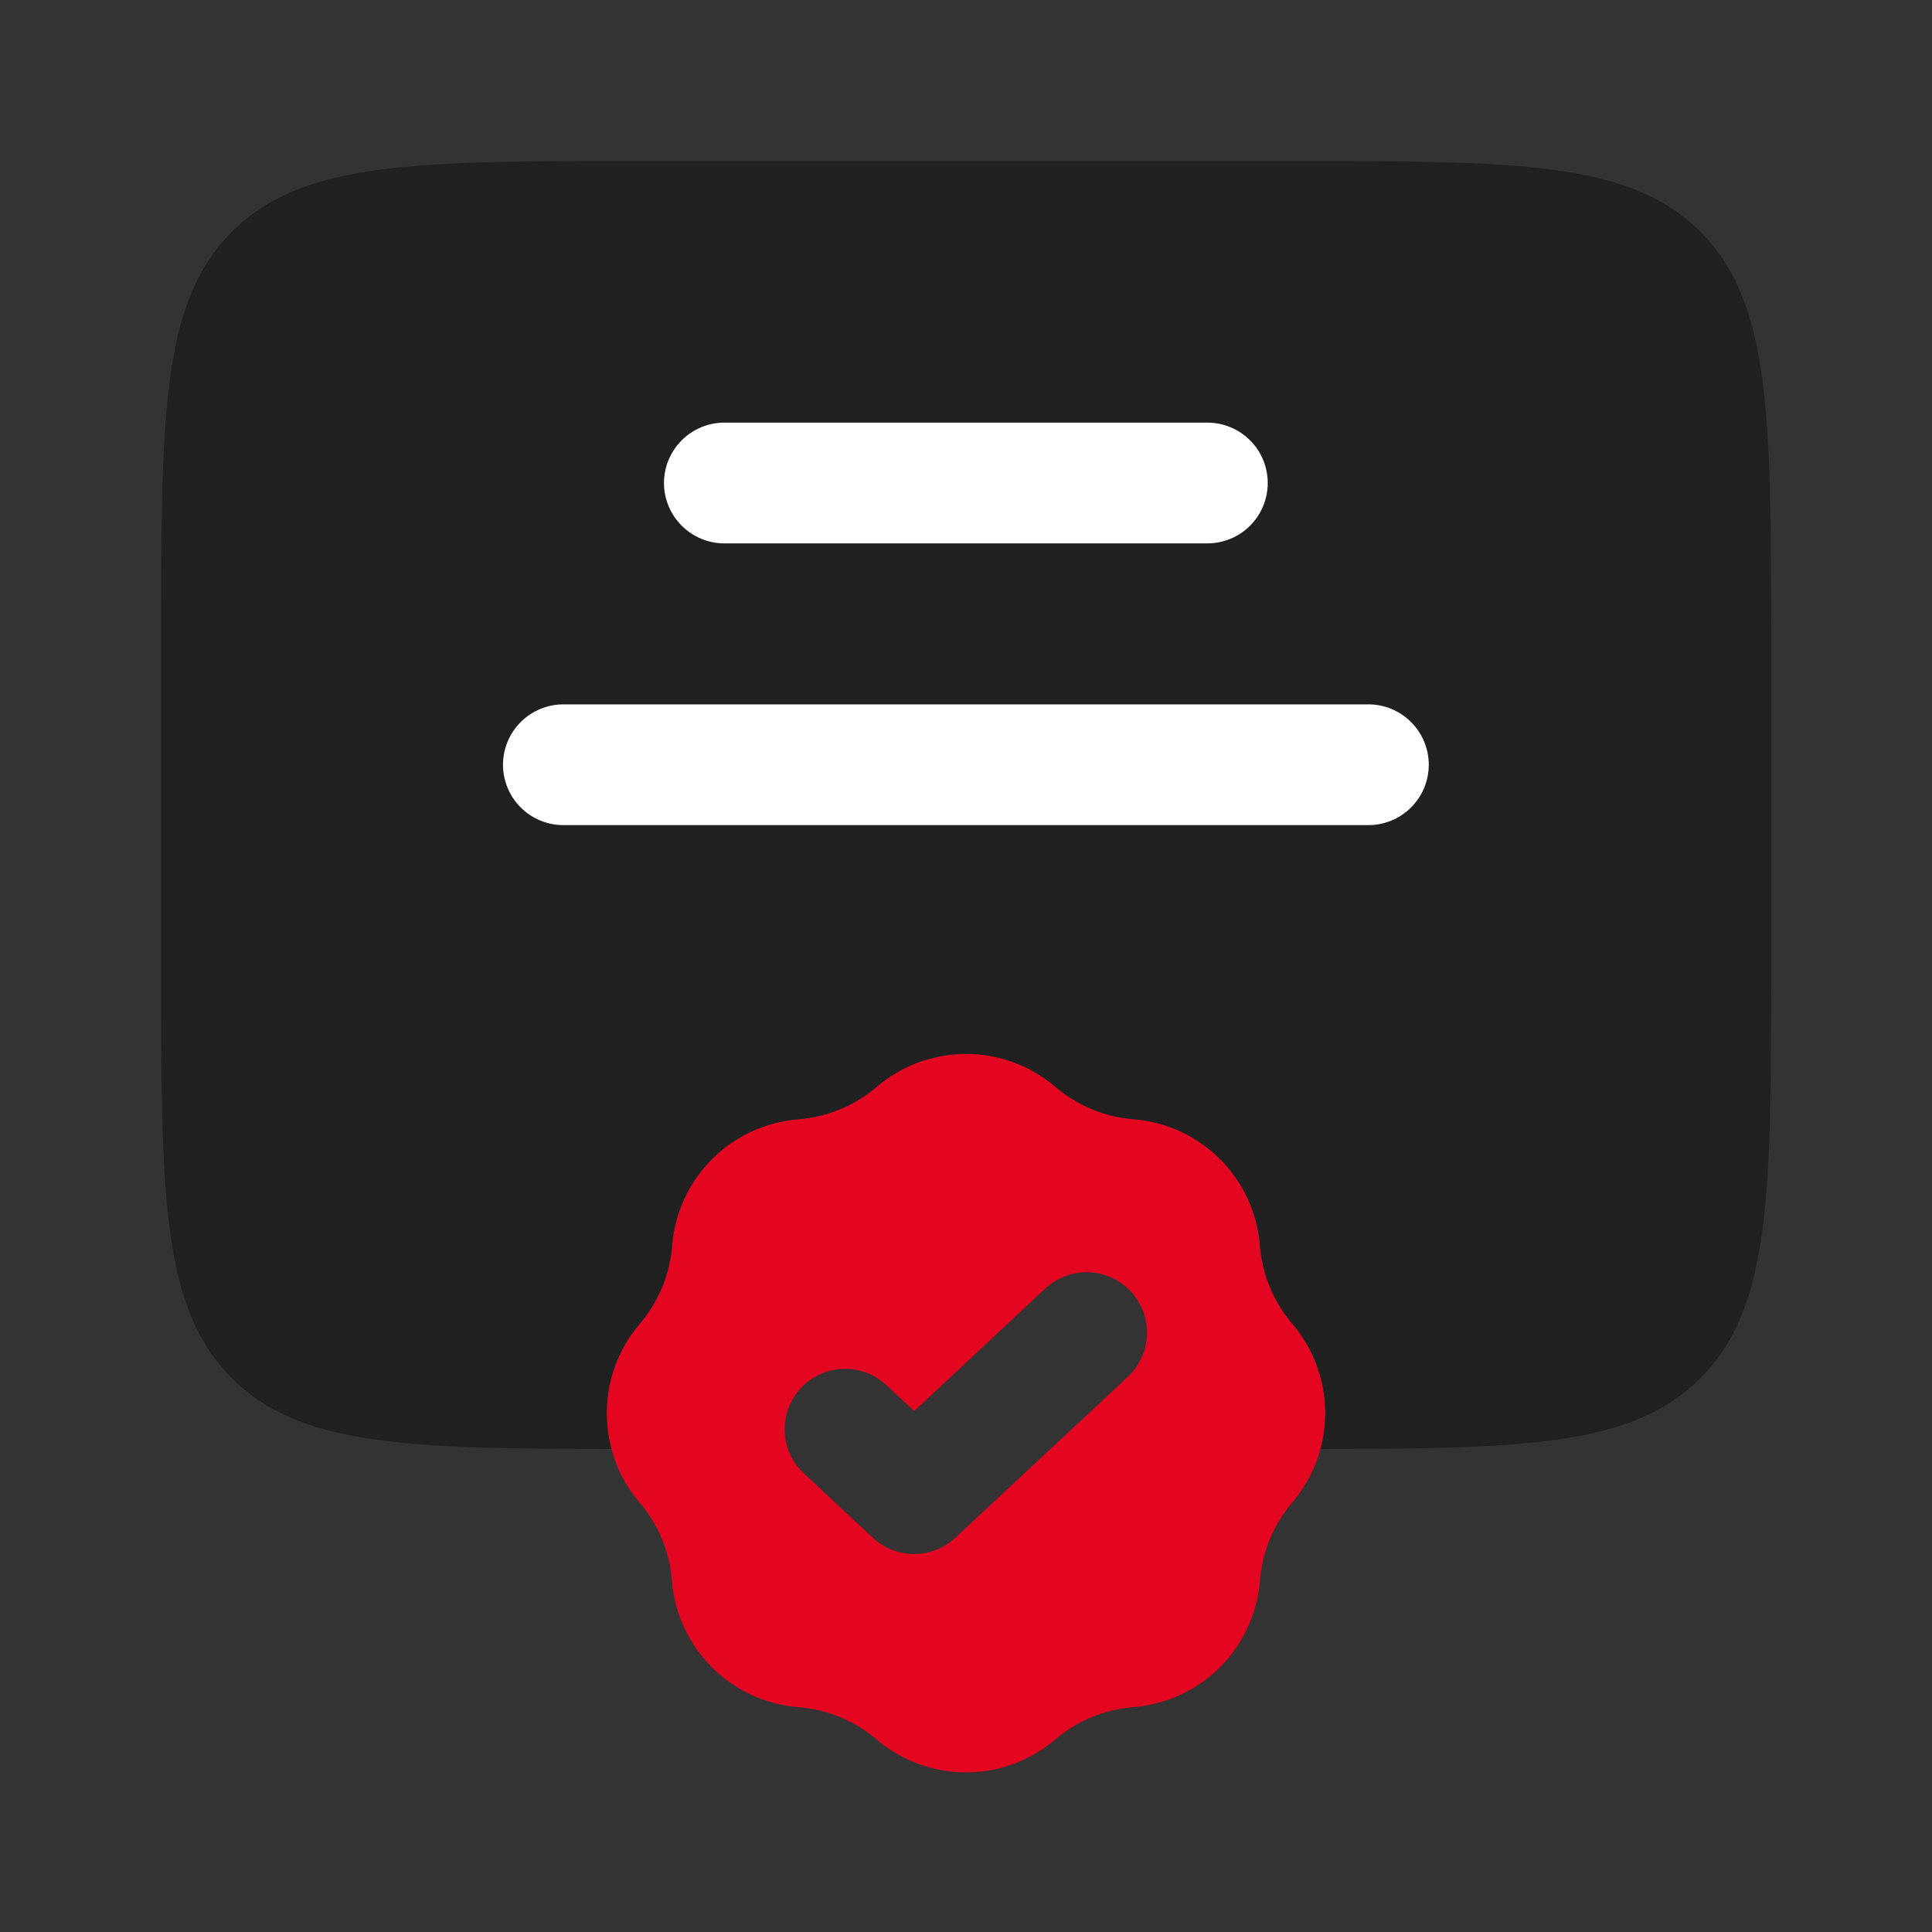
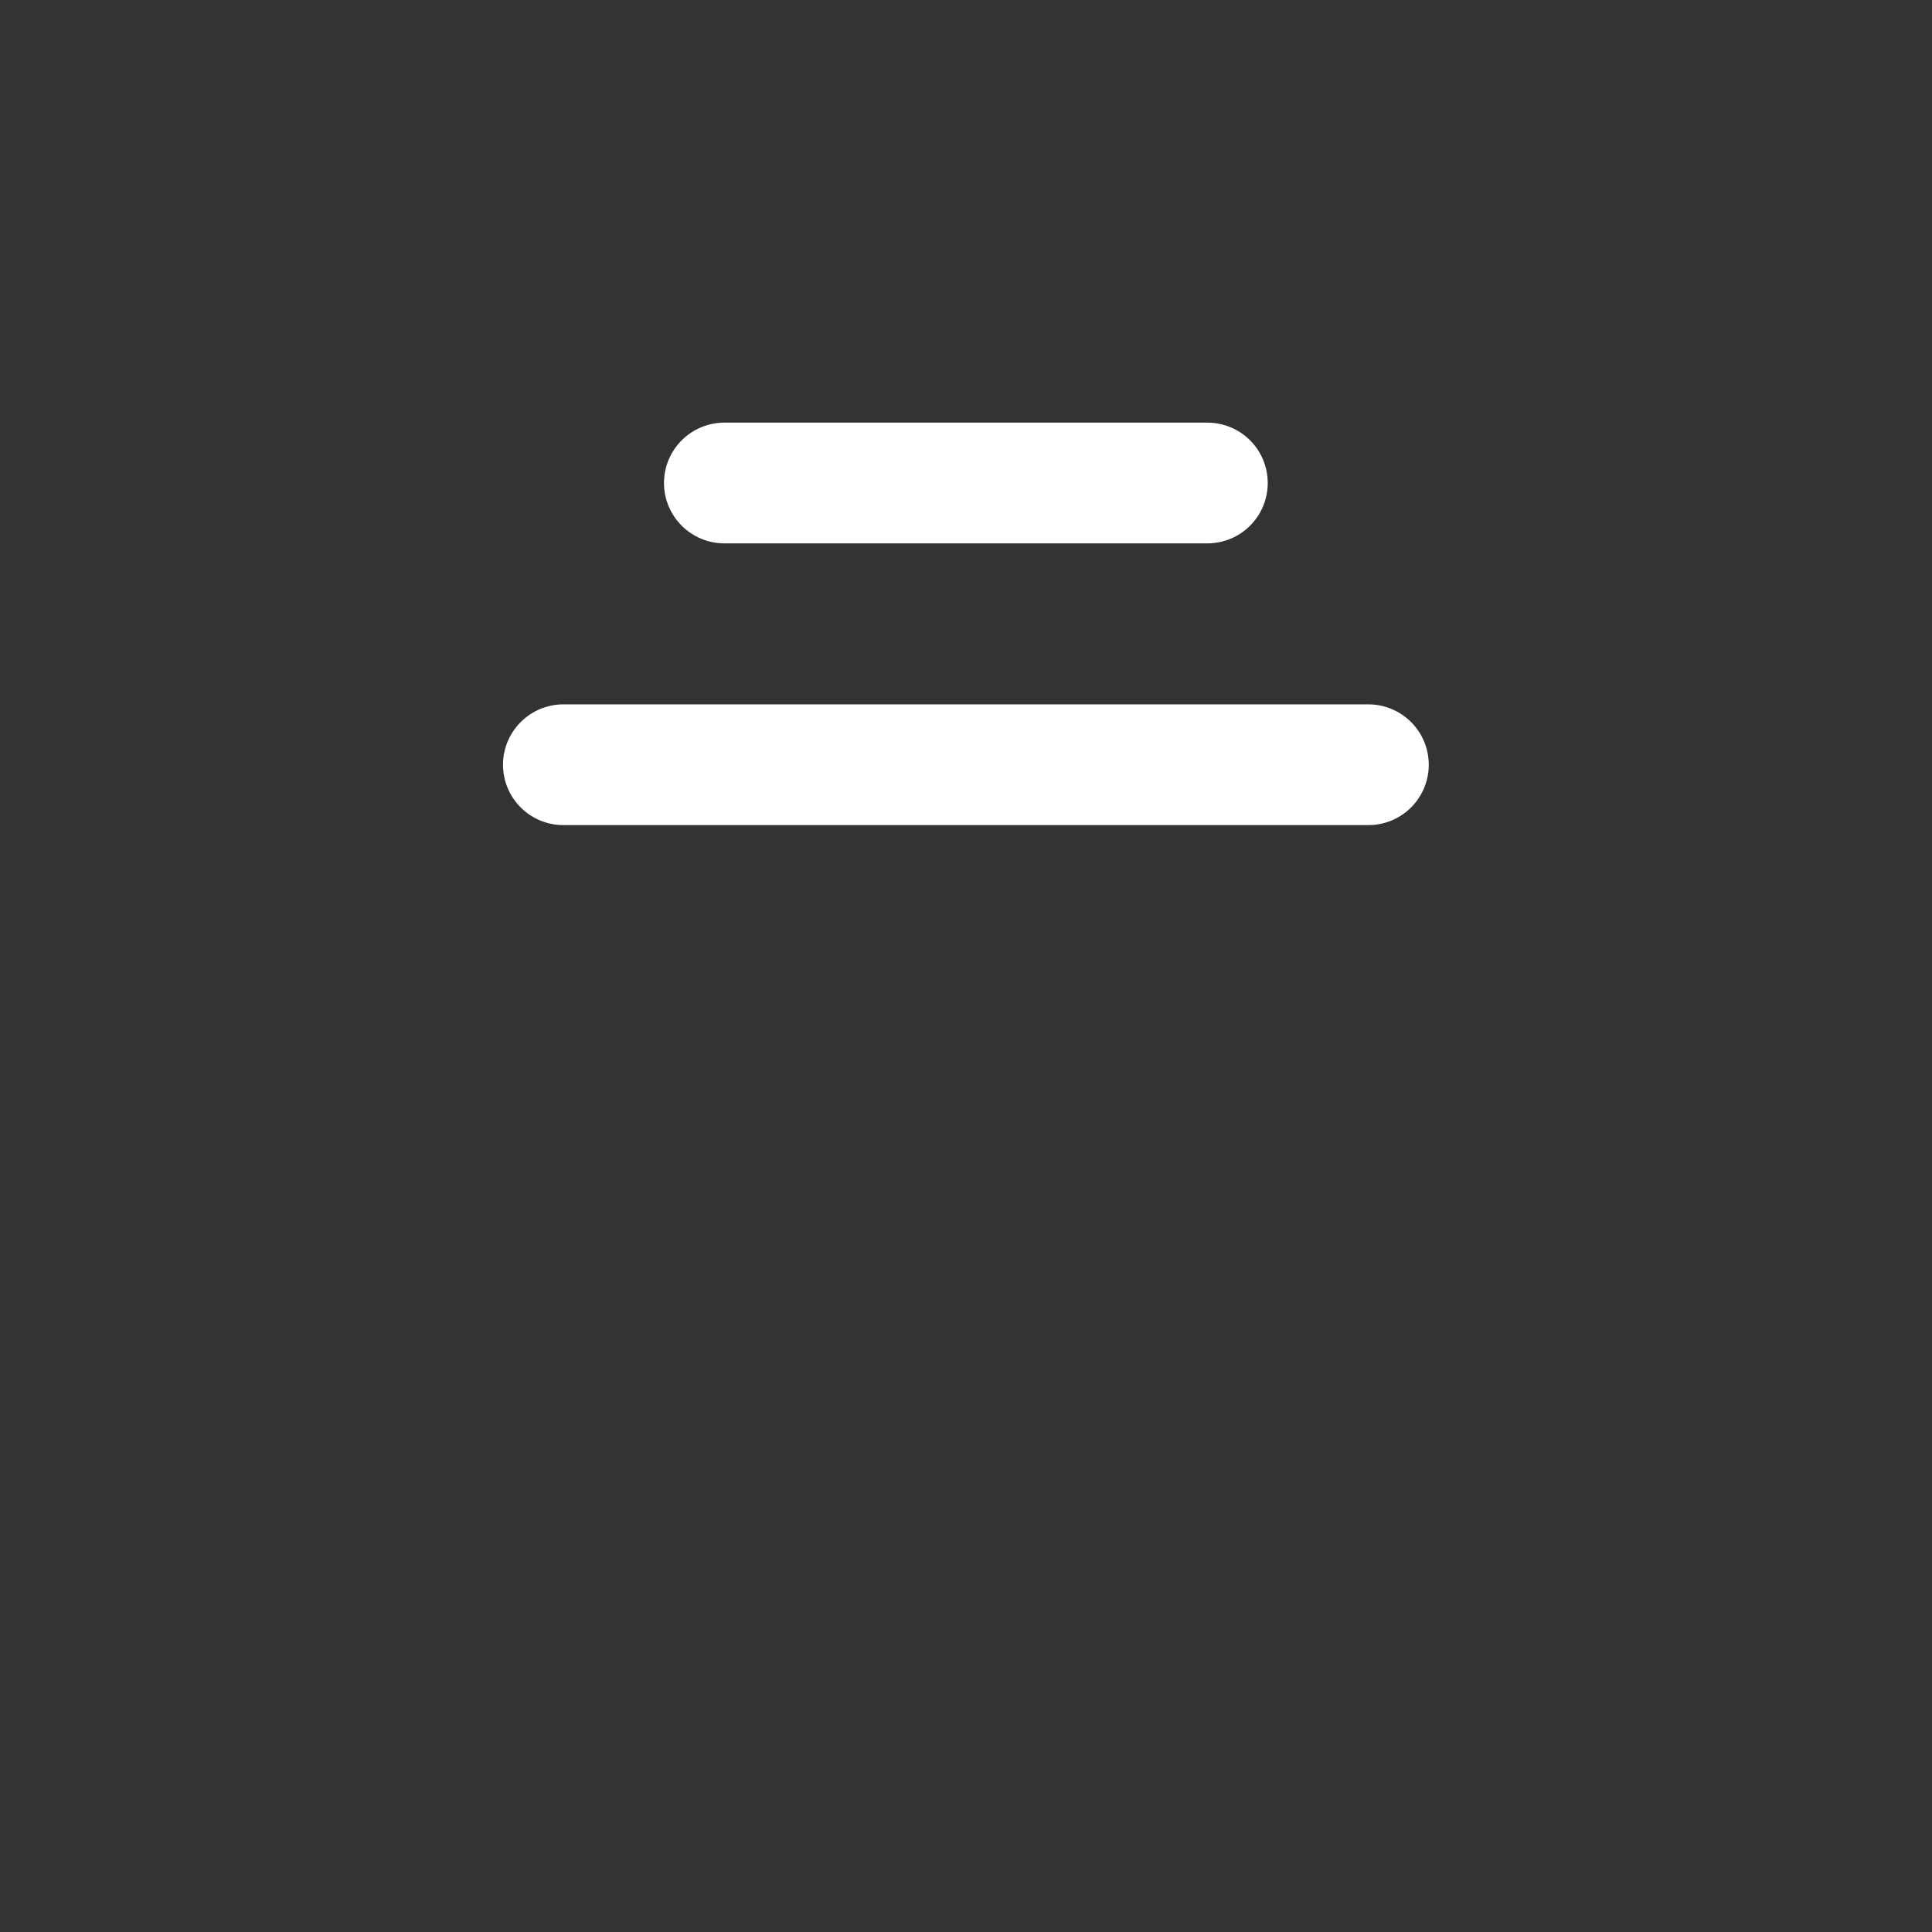
<svg xmlns="http://www.w3.org/2000/svg" width="40" height="40" viewBox="0 0 40 40" fill="none">
  <rect x="0" y="0" width="40" height="40" fill="#333333" stroke="none" />
-   <path fill-rule="evenodd" clip-rule="evenodd" d="M21.848 22.5C21.332 22.06 20.676 21.818 19.998 21.818C19.32 21.818 18.664 22.06 18.148 22.5C17.692 22.89 17.125 23.125 16.527 23.172C15.851 23.225 15.217 23.518 14.737 23.997C14.258 24.477 13.965 25.111 13.912 25.787C13.865 26.385 13.628 26.953 13.24 27.408C12.8 27.924 12.559 28.58 12.559 29.258C12.559 29.935 12.8 30.591 13.24 31.107C13.63 31.562 13.865 32.13 13.912 32.728C13.965 33.404 14.258 34.039 14.738 34.519C15.217 34.999 15.852 35.292 16.528 35.345C17.125 35.392 17.693 35.627 18.15 36.015C18.666 36.454 19.321 36.696 19.998 36.696C20.676 36.696 21.331 36.454 21.847 36.015C22.302 35.625 22.87 35.39 23.468 35.343C24.144 35.29 24.779 34.997 25.259 34.518C25.738 34.039 26.031 33.404 26.085 32.728C26.132 32.132 26.367 31.562 26.755 31.107C27.195 30.591 27.436 29.935 27.436 29.258C27.436 28.58 27.195 27.924 26.755 27.408C26.365 26.953 26.13 26.385 26.083 25.787C26.029 25.111 25.737 24.477 25.258 23.997C24.778 23.518 24.144 23.225 23.468 23.172C22.87 23.125 22.304 22.89 21.848 22.5ZM23.35 28.505C23.47 28.393 23.567 28.258 23.635 28.109C23.703 27.959 23.741 27.798 23.746 27.634C23.752 27.47 23.725 27.306 23.668 27.152C23.61 26.998 23.523 26.858 23.411 26.738C23.299 26.617 23.164 26.521 23.015 26.453C22.865 26.385 22.704 26.347 22.54 26.341C22.375 26.335 22.212 26.362 22.058 26.42C21.904 26.477 21.763 26.565 21.643 26.677L18.927 29.215L18.35 28.677C18.108 28.45 17.785 28.33 17.454 28.341C17.122 28.352 16.809 28.495 16.582 28.738C16.356 28.98 16.235 29.302 16.247 29.634C16.258 29.965 16.401 30.279 16.643 30.505L18.072 31.838C18.303 32.055 18.608 32.175 18.925 32.175C19.242 32.175 19.547 32.055 19.778 31.838L23.35 28.505Z" fill="#E40521" />
-   <path d="M3.336 20V13.333C3.336 8.62 3.336 6.262 4.801 4.798C6.264 3.333 8.623 3.333 13.336 3.333H26.669C31.383 3.333 33.741 3.333 35.204 4.798C36.669 6.262 36.669 8.62 36.669 13.333V20C36.669 24.713 36.669 27.072 35.204 28.535C33.813 29.928 31.611 29.997 27.343 30C27.463 29.553 27.473 29.084 27.371 28.632C27.27 28.18 27.06 27.761 26.759 27.408C26.369 26.953 26.134 26.385 26.088 25.787C26.034 25.111 25.741 24.477 25.262 23.997C24.783 23.518 24.148 23.225 23.473 23.172C22.875 23.125 22.307 22.89 21.851 22.5C21.335 22.06 20.68 21.819 20.002 21.819C19.324 21.819 18.668 22.06 18.153 22.5C17.697 22.89 17.129 23.125 16.531 23.172C15.855 23.225 15.221 23.518 14.742 23.997C14.262 24.477 13.97 25.111 13.916 25.787C13.869 26.385 13.633 26.953 13.244 27.408C12.944 27.761 12.734 28.18 12.632 28.632C12.53 29.084 12.54 29.553 12.661 30C8.394 29.997 6.194 29.928 4.801 28.535C3.336 27.072 3.336 24.713 3.336 20Z" fill="#202020" />
  <path d="M13.747 10C13.747 9.668 13.879 9.351 14.114 9.116C14.348 8.882 14.666 8.75 14.997 8.75H24.997C25.329 8.75 25.647 8.882 25.881 9.116C26.116 9.351 26.247 9.668 26.247 10C26.247 10.332 26.116 10.649 25.881 10.884C25.647 11.118 25.329 11.25 24.997 11.25H14.997C14.666 11.25 14.348 11.118 14.114 10.884C13.879 10.649 13.747 10.332 13.747 10ZM11.664 14.583C11.332 14.583 11.015 14.715 10.78 14.95C10.546 15.184 10.414 15.502 10.414 15.833C10.414 16.165 10.546 16.483 10.78 16.717C11.015 16.952 11.332 17.083 11.664 17.083H28.331C28.662 17.083 28.98 16.952 29.215 16.717C29.449 16.483 29.581 16.165 29.581 15.833C29.581 15.502 29.449 15.184 29.215 14.95C28.98 14.715 28.662 14.583 28.331 14.583H11.664Z" fill="white" />
</svg>